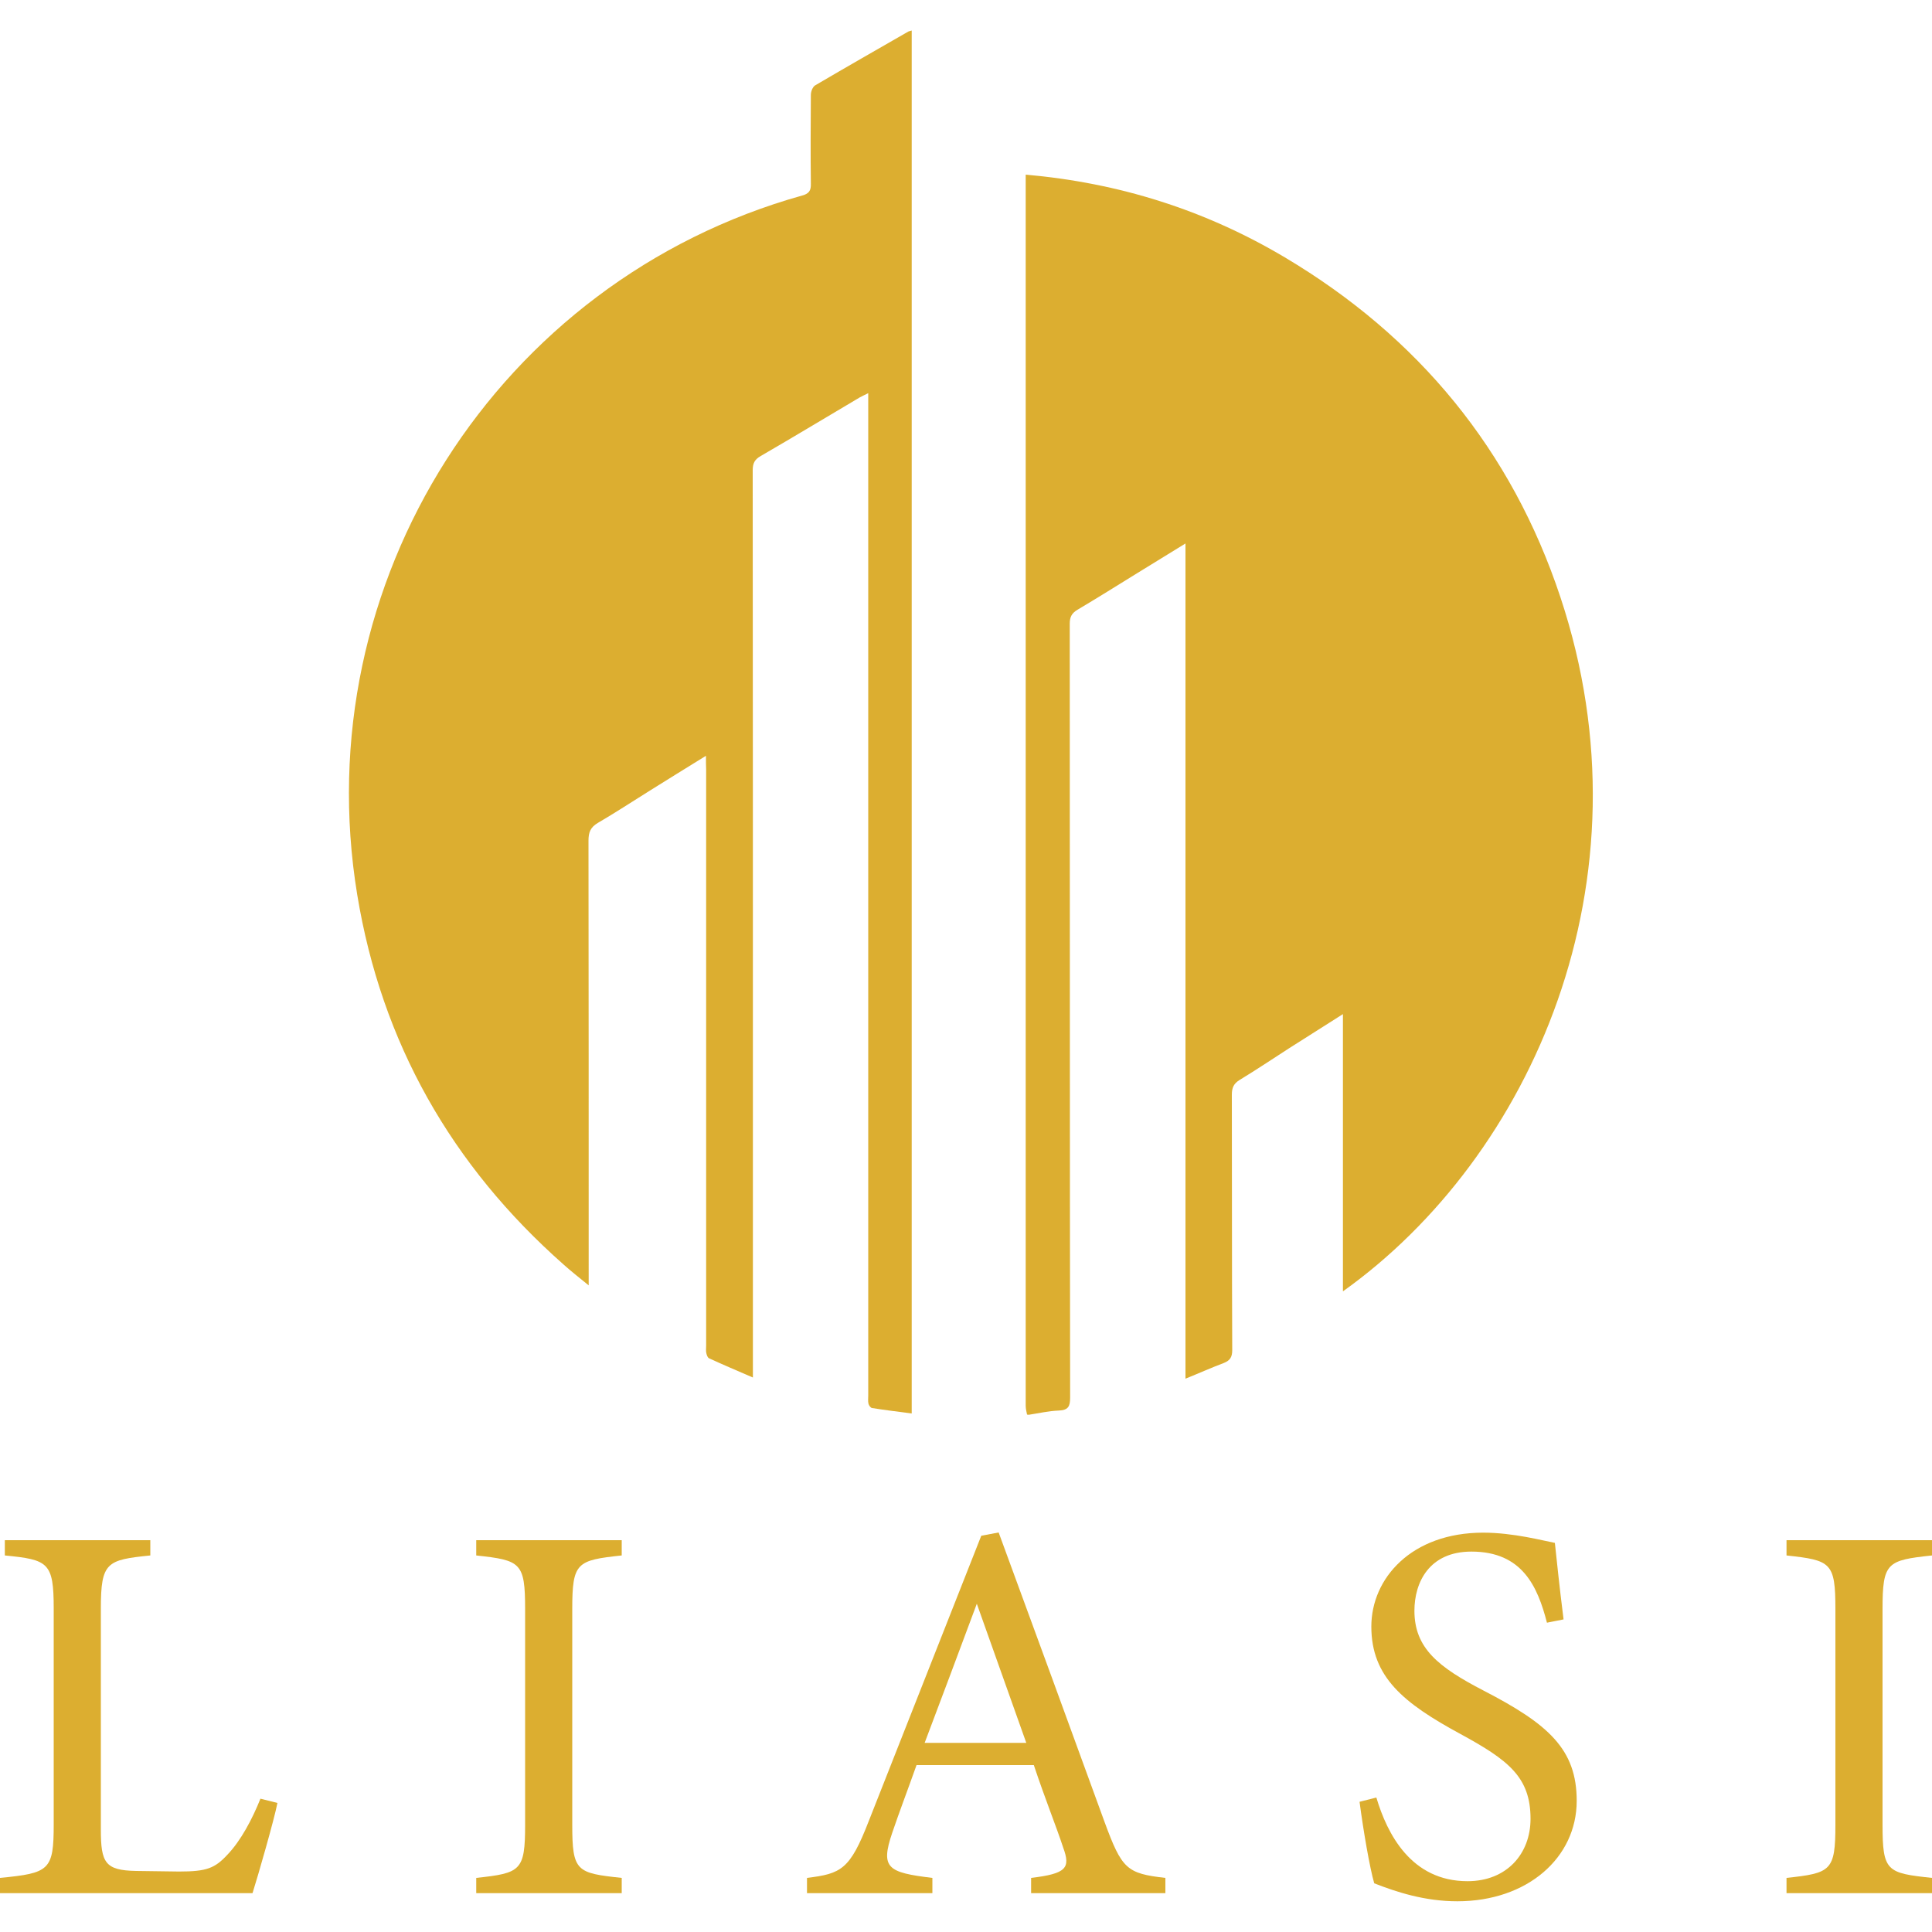
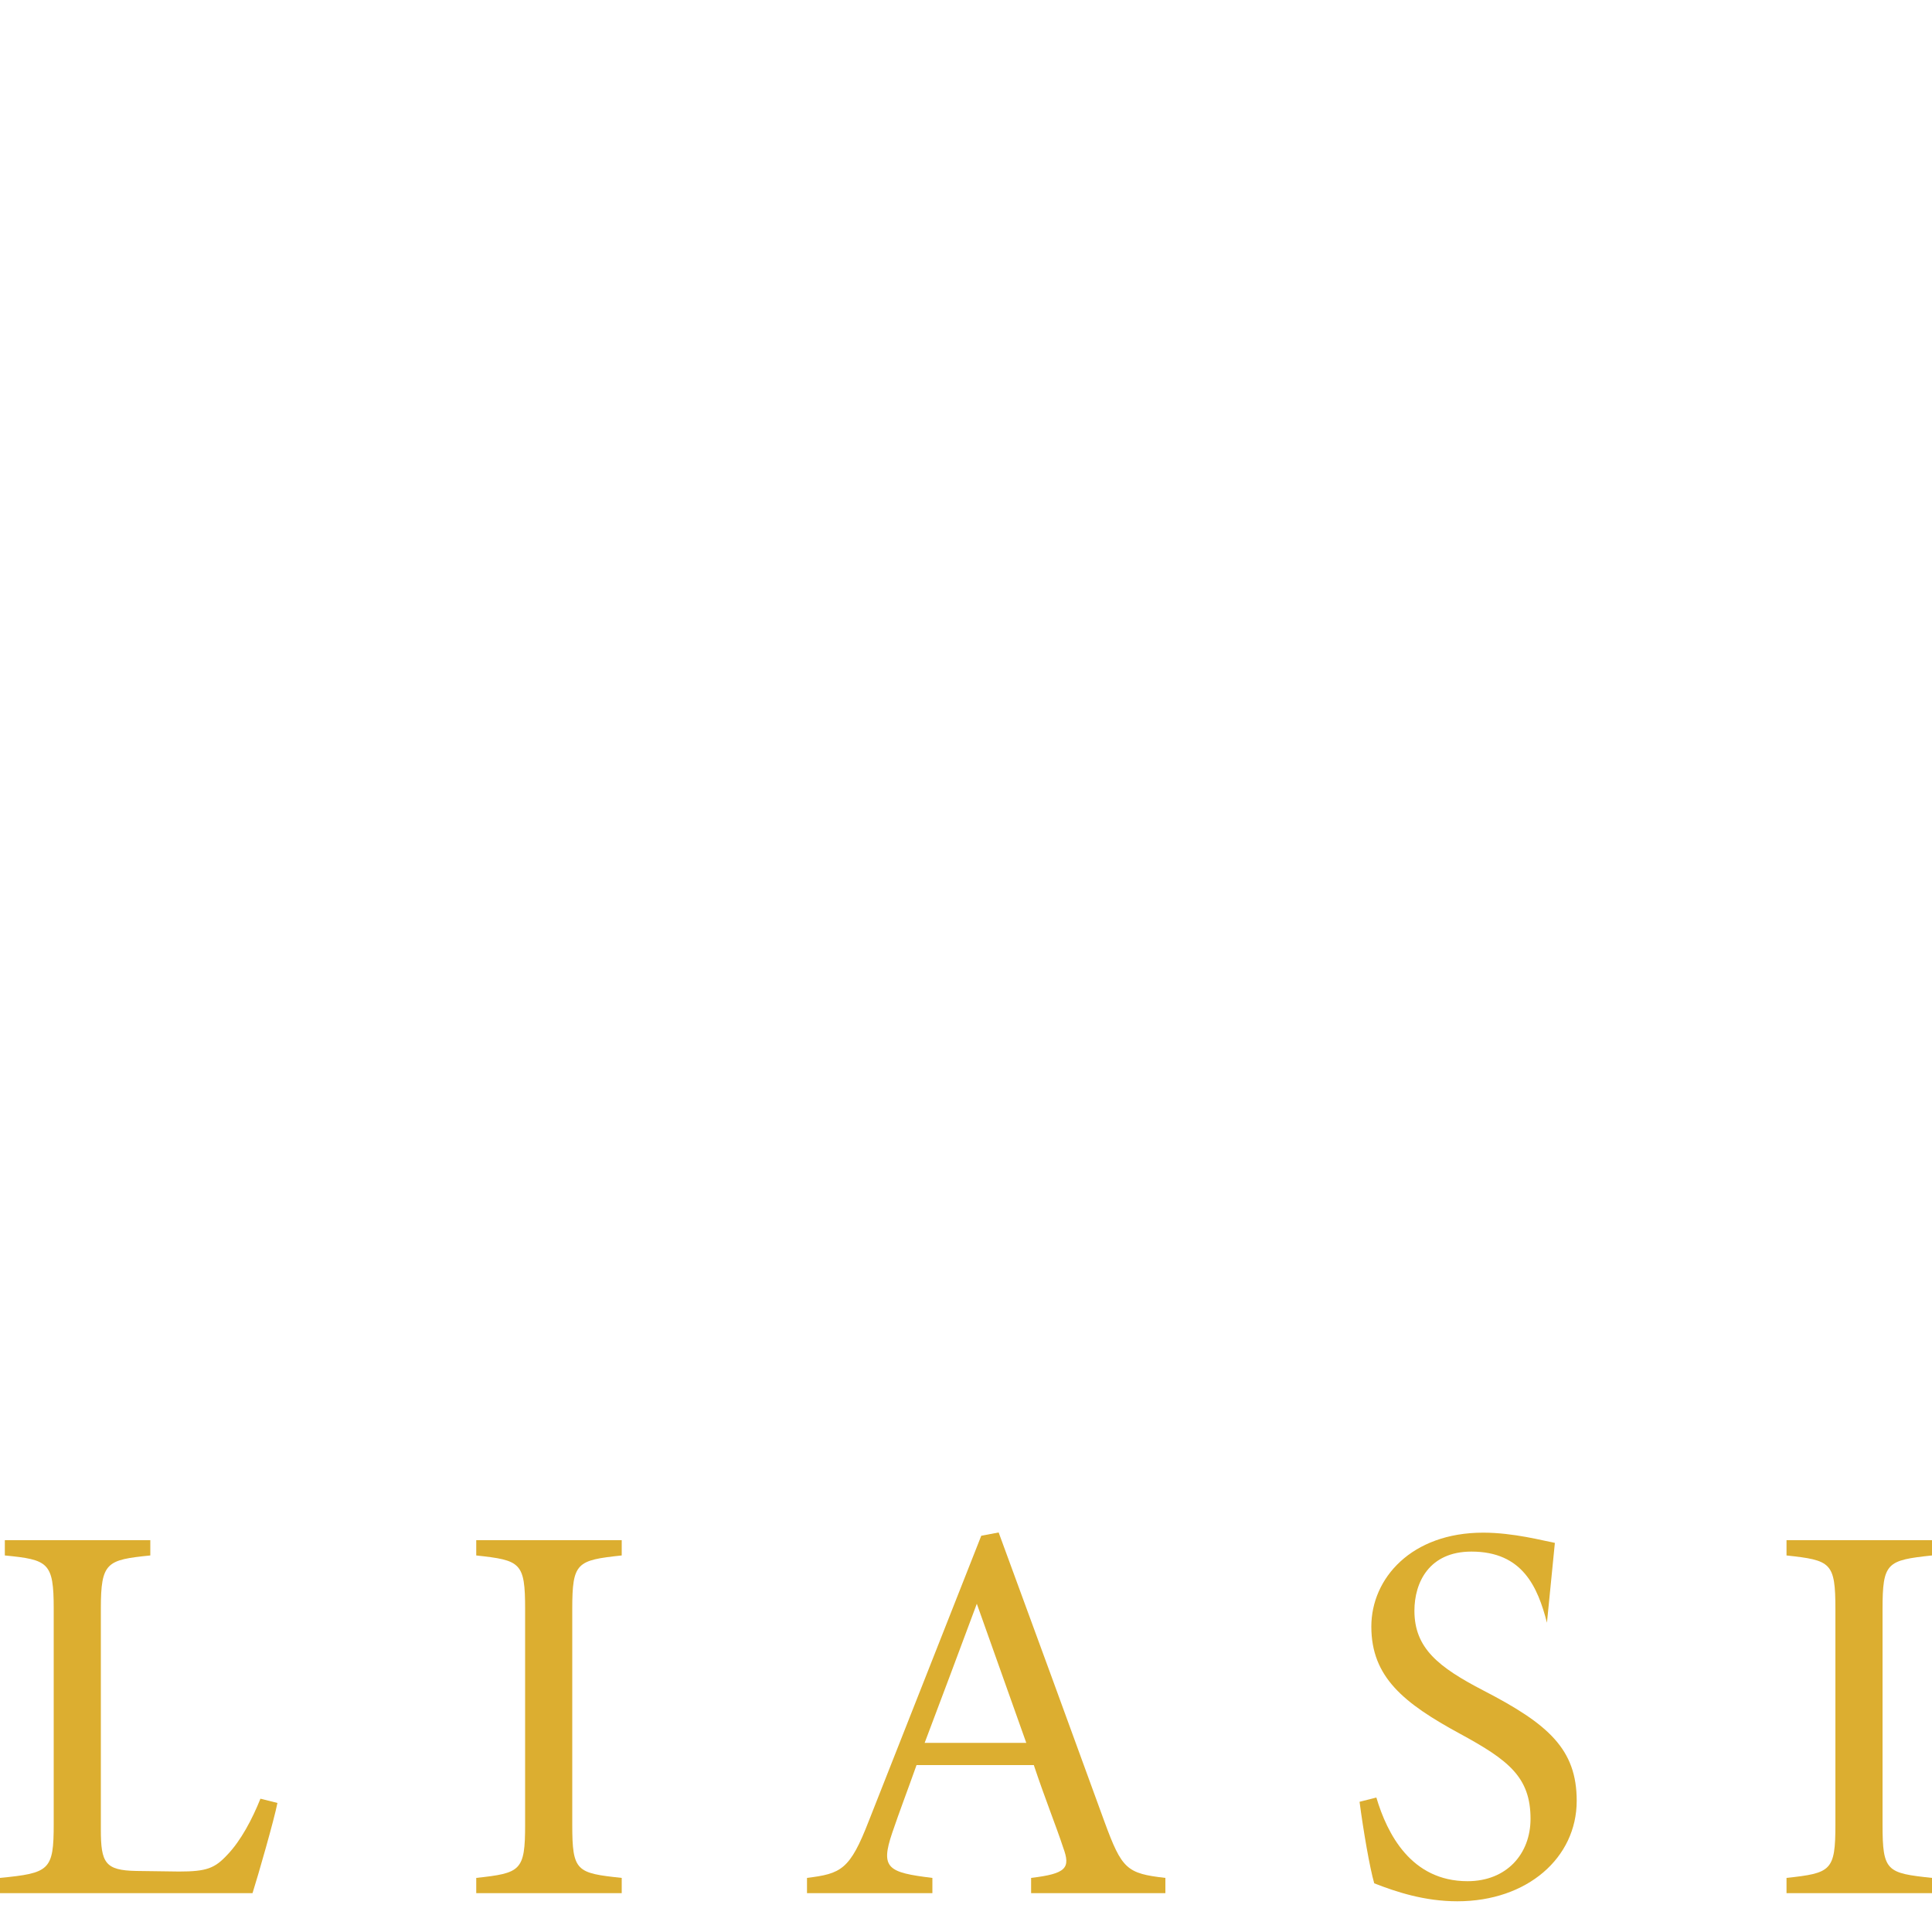
<svg xmlns="http://www.w3.org/2000/svg" version="1.1" id="Layer_1" x="0px" y="0px" viewBox="0 0 100 100" style="enable-background:new 0 0 100 100;" xml:space="preserve">
  <style type="text/css">
	.st0{fill:#DCAE30;}
</style>
  <g>
    <g id="bsbJ8D.tif_1_">
      <g>
-         <path class="st0" d="M53.16,73.22c-0.03-0.15-0.07-0.3-0.07-0.46c0-21.09,0-42.18,0-63.27c0-0.13,0-0.25,0-0.45     c4.82,0.42,9.29,1.83,13.41,4.28c6.91,4.11,11.74,9.97,14.27,17.6c4.87,14.66-1.5,28.96-11.26,35.92c0-4.78,0-9.52,0-14.35     c-0.99,0.63-1.89,1.2-2.79,1.77c-0.85,0.55-1.69,1.11-2.56,1.64c-0.31,0.19-0.4,0.41-0.4,0.76c0.01,4.41,0,8.81,0.02,13.22     c0,0.36-0.11,0.54-0.44,0.67c-0.64,0.24-1.26,0.52-1.98,0.81c0-14.43,0-28.79,0-43.23c-0.9,0.55-1.71,1.05-2.52,1.55     c-1.02,0.63-2.04,1.27-3.07,1.88c-0.3,0.18-0.4,0.38-0.4,0.72c0.01,13.35,0,26.7,0.02,40.05c0,0.46-0.09,0.66-0.59,0.68     c-0.52,0.02-1.04,0.14-1.56,0.22C53.22,73.22,53.19,73.22,53.16,73.22z" />
-         <path class="st0" d="M36.54,39.12c-1.04,0.64-1.97,1.22-2.9,1.8c-0.9,0.56-1.78,1.14-2.69,1.67c-0.39,0.23-0.49,0.49-0.49,0.92     c0.01,7.47,0.01,14.94,0.01,22.41c0,0.17,0,0.33,0,0.61c-0.49-0.4-0.9-0.72-1.29-1.07c-5.81-5.13-9.43-11.49-10.69-19.15     c-2.66-16.18,7.28-31.78,23.03-36.19c0.37-0.1,0.46-0.27,0.45-0.62c-0.02-1.53-0.01-3.06,0-4.59c0-0.17,0.09-0.41,0.22-0.49     c1.6-0.94,3.21-1.86,4.83-2.79c0.04-0.02,0.08-0.02,0.17-0.05c0,23.84,0,47.67,0,71.58c-0.68-0.09-1.37-0.17-2.05-0.28     c-0.08-0.01-0.17-0.14-0.19-0.23c-0.03-0.14-0.01-0.28-0.01-0.43c0-17.08,0-34.17,0-51.25c0-0.18,0-0.36,0-0.62     c-0.19,0.1-0.32,0.15-0.44,0.22c-1.71,1.01-3.41,2.04-5.12,3.03c-0.32,0.18-0.42,0.38-0.42,0.74     c0.01,10.89,0.01,21.78,0.01,32.67c0,4.56,0,9.13,0,13.69c0,0.17,0,0.33,0,0.6c-0.81-0.35-1.54-0.66-2.26-0.99     c-0.08-0.03-0.13-0.17-0.15-0.27c-0.03-0.12-0.01-0.26-0.01-0.39c0-9.94,0-19.89,0-29.83C36.54,39.63,36.54,39.43,36.54,39.12z" />
-       </g>
+         </g>
    </g>
    <g>
      <g>
        <path class="st0" d="M14.36,93.32c-0.17,0.87-1.01,3.79-1.29,4.67H0V97.2c2.56-0.25,2.78-0.39,2.78-2.78V83.26     c0-2.39-0.28-2.53-2.53-2.75v-0.79h7.53v0.79c-2.25,0.23-2.56,0.34-2.56,2.75V94.7c0,1.72,0.22,2.11,1.83,2.14     c0.03,0,2.05,0.03,2.22,0.03c1.43,0,1.85-0.17,2.5-0.87c0.7-0.73,1.29-1.85,1.71-2.9L14.36,93.32z" />
        <path class="st0" d="M24.65,97.99V97.2c2.3-0.25,2.53-0.36,2.53-2.75V83.29c0-2.42-0.23-2.53-2.53-2.78v-0.79h7.53v0.79     c-2.33,0.25-2.56,0.36-2.56,2.78v11.16c0,2.42,0.22,2.5,2.56,2.75v0.79H24.65z" />
        <path class="st0" d="M53.37,97.99V97.2c1.83-0.22,2.05-0.51,1.66-1.57c-0.36-1.1-0.93-2.5-1.52-4.27h-6.07     c-0.45,1.27-0.87,2.36-1.26,3.51c-0.62,1.83-0.23,2.05,2.08,2.33v0.79h-6.49V97.2c1.77-0.22,2.22-0.42,3.2-2.95l5.82-14.76     l0.9-0.17c1.77,4.81,3.71,10.12,5.48,14.98c0.9,2.45,1.15,2.67,3.15,2.9v0.79H53.37z M50.56,83.01c-0.9,2.42-1.86,4.98-2.7,7.2     h5.26L50.56,83.01z" />
-         <path class="st0" d="M80.07,83.99c-0.48-1.85-1.26-3.68-3.91-3.68c-2.19,0-2.95,1.6-2.95,3.06c0,1.94,1.24,2.92,3.57,4.13     c3.37,1.74,4.83,3.04,4.83,5.71c0,2.95-2.56,5.2-6.18,5.2c-1.69,0-3.15-0.48-4.3-0.93c-0.23-0.79-0.56-2.7-0.76-4.22l0.87-0.22     c0.56,1.88,1.8,4.33,4.72,4.33c2.02,0,3.26-1.41,3.26-3.23c0-2.16-1.15-3.04-3.63-4.39c-2.95-1.6-4.61-2.95-4.61-5.56     c0-2.5,2.08-4.86,5.79-4.86c1.57,0,3.12,0.42,3.71,0.53c0.11,1.01,0.22,2.14,0.45,3.96L80.07,83.99z" />
+         <path class="st0" d="M80.07,83.99c-0.48-1.85-1.26-3.68-3.91-3.68c-2.19,0-2.95,1.6-2.95,3.06c0,1.94,1.24,2.92,3.57,4.13     c3.37,1.74,4.83,3.04,4.83,5.71c0,2.95-2.56,5.2-6.18,5.2c-1.69,0-3.15-0.48-4.3-0.93c-0.23-0.79-0.56-2.7-0.76-4.22l0.87-0.22     c0.56,1.88,1.8,4.33,4.72,4.33c2.02,0,3.26-1.41,3.26-3.23c0-2.16-1.15-3.04-3.63-4.39c-2.95-1.6-4.61-2.95-4.61-5.56     c0-2.5,2.08-4.86,5.79-4.86c1.57,0,3.12,0.42,3.71,0.53L80.07,83.99z" />
        <path class="st0" d="M92.47,97.99V97.2c2.3-0.25,2.53-0.36,2.53-2.75V83.29c0-2.42-0.23-2.53-2.53-2.78v-0.79H100v0.79     c-2.33,0.25-2.56,0.36-2.56,2.78v11.16c0,2.42,0.22,2.5,2.56,2.75v0.79H92.47z" />
      </g>
    </g>
  </g>
</svg>